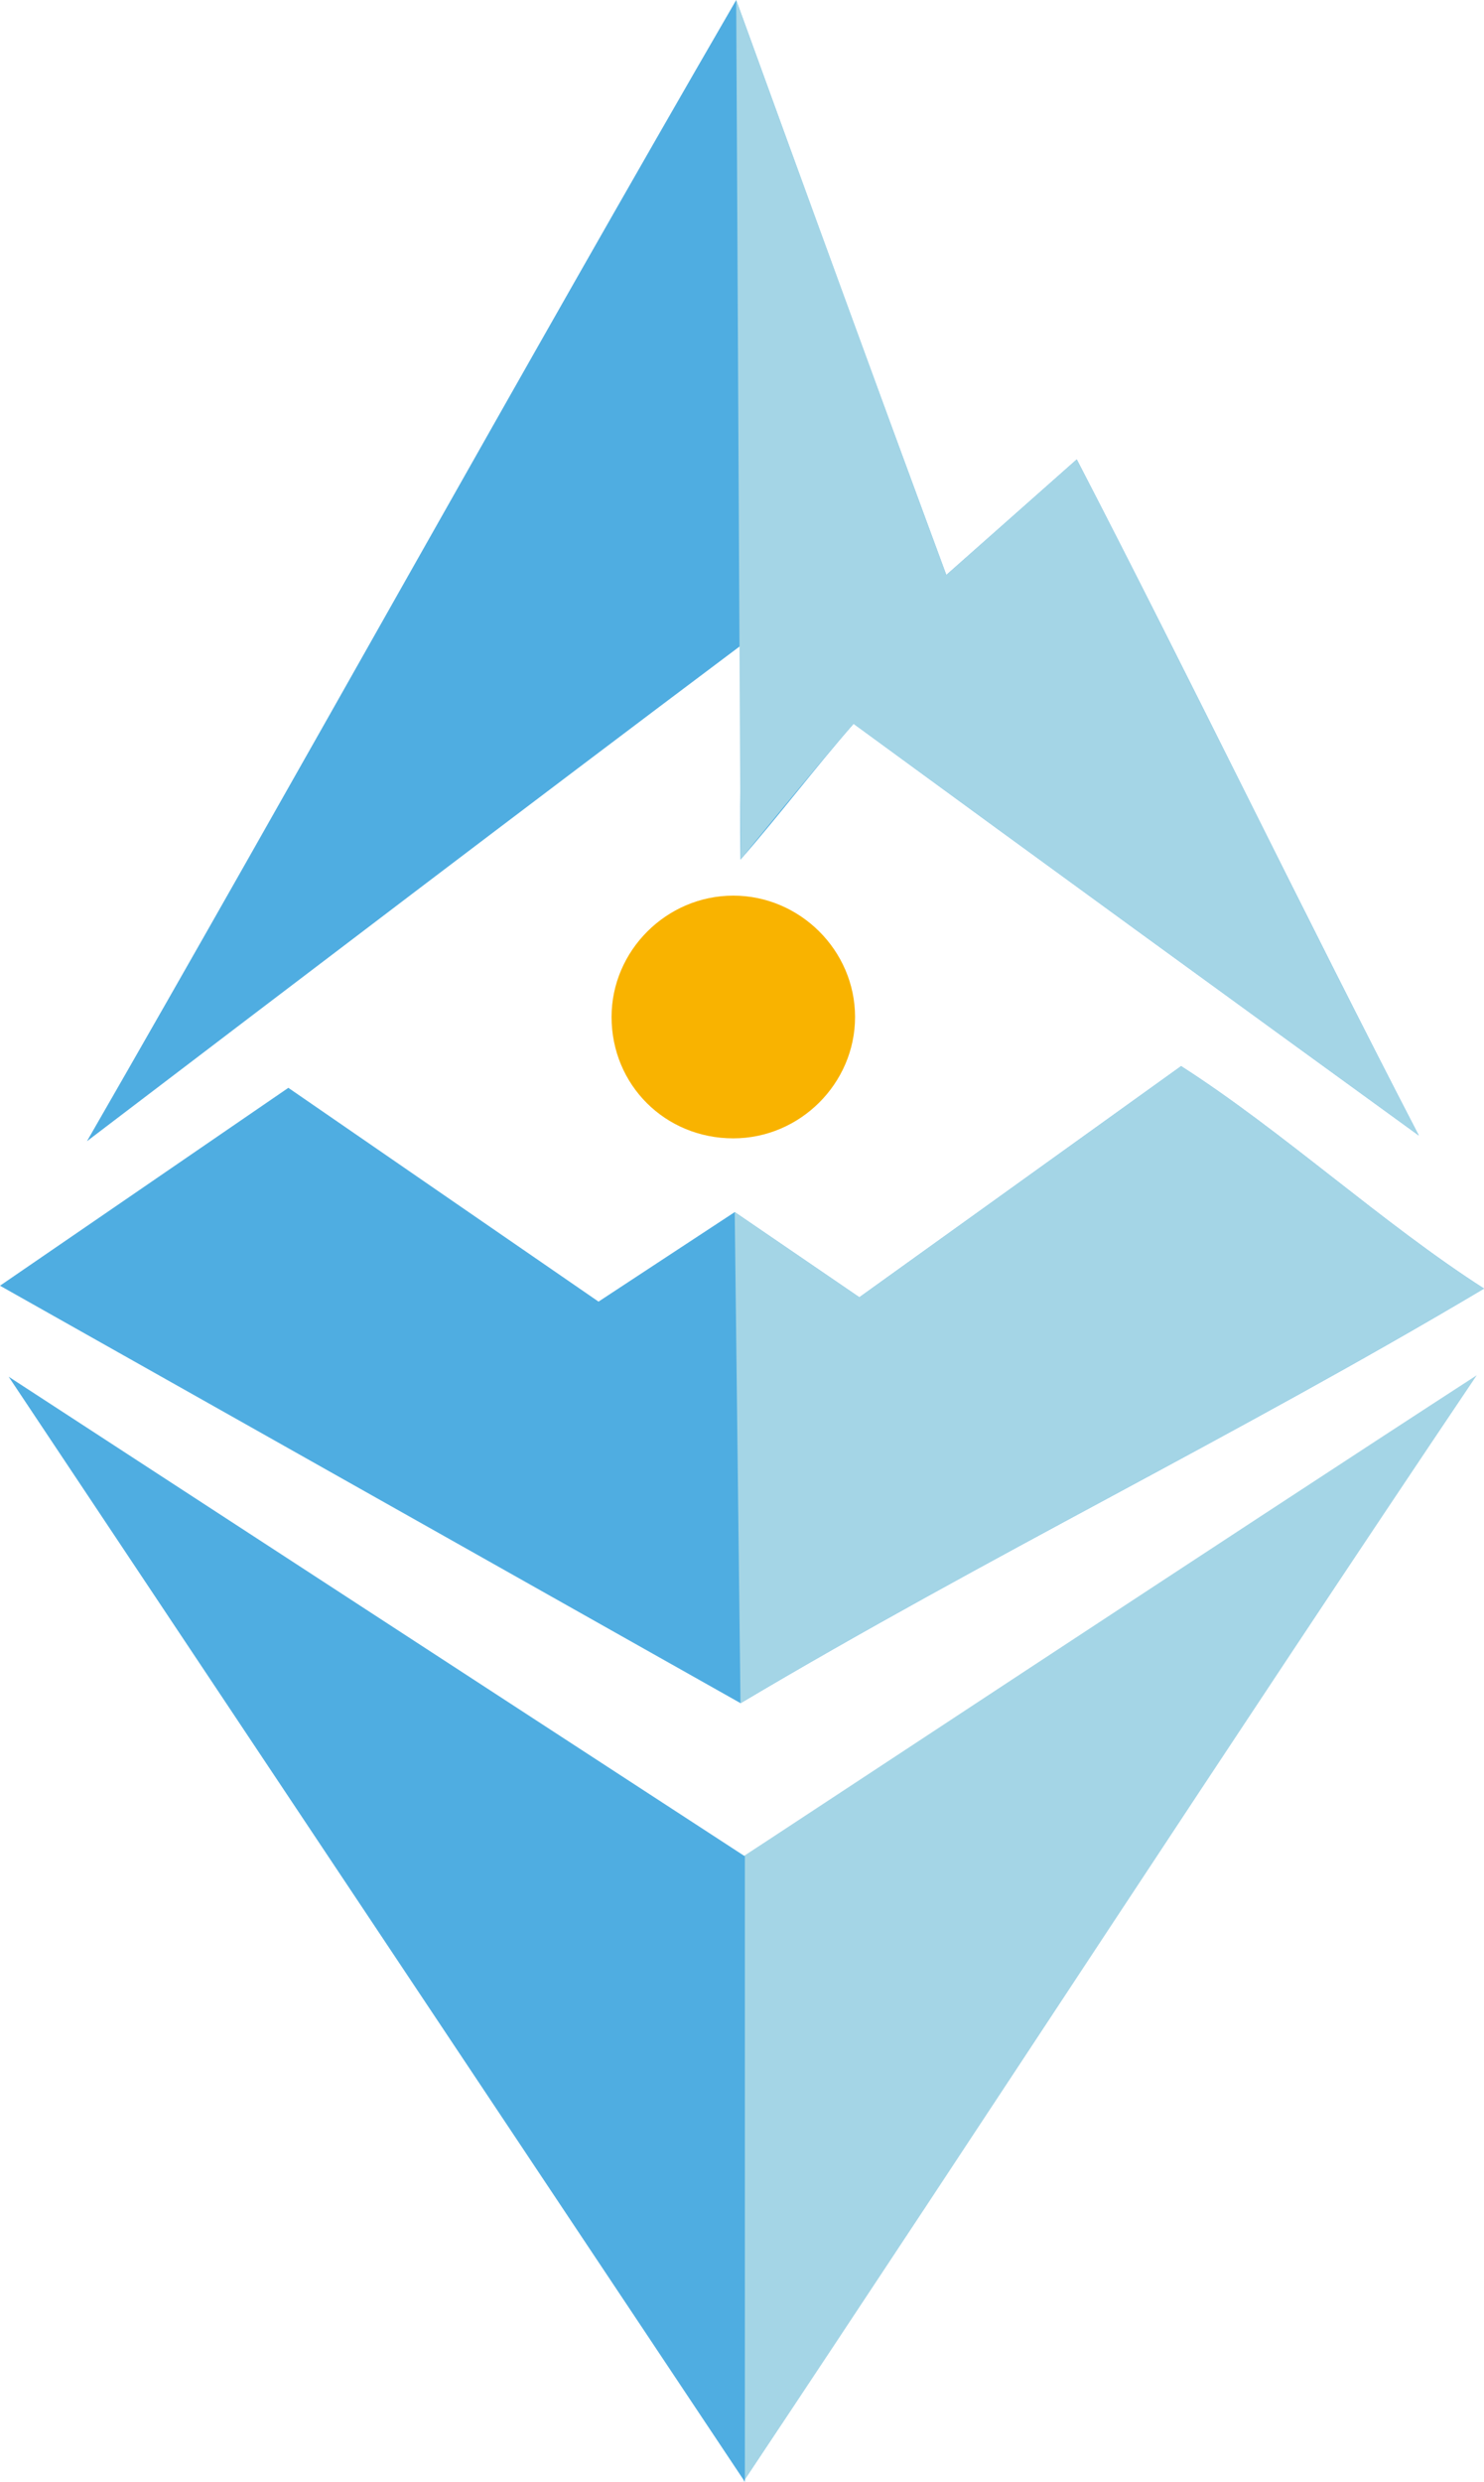
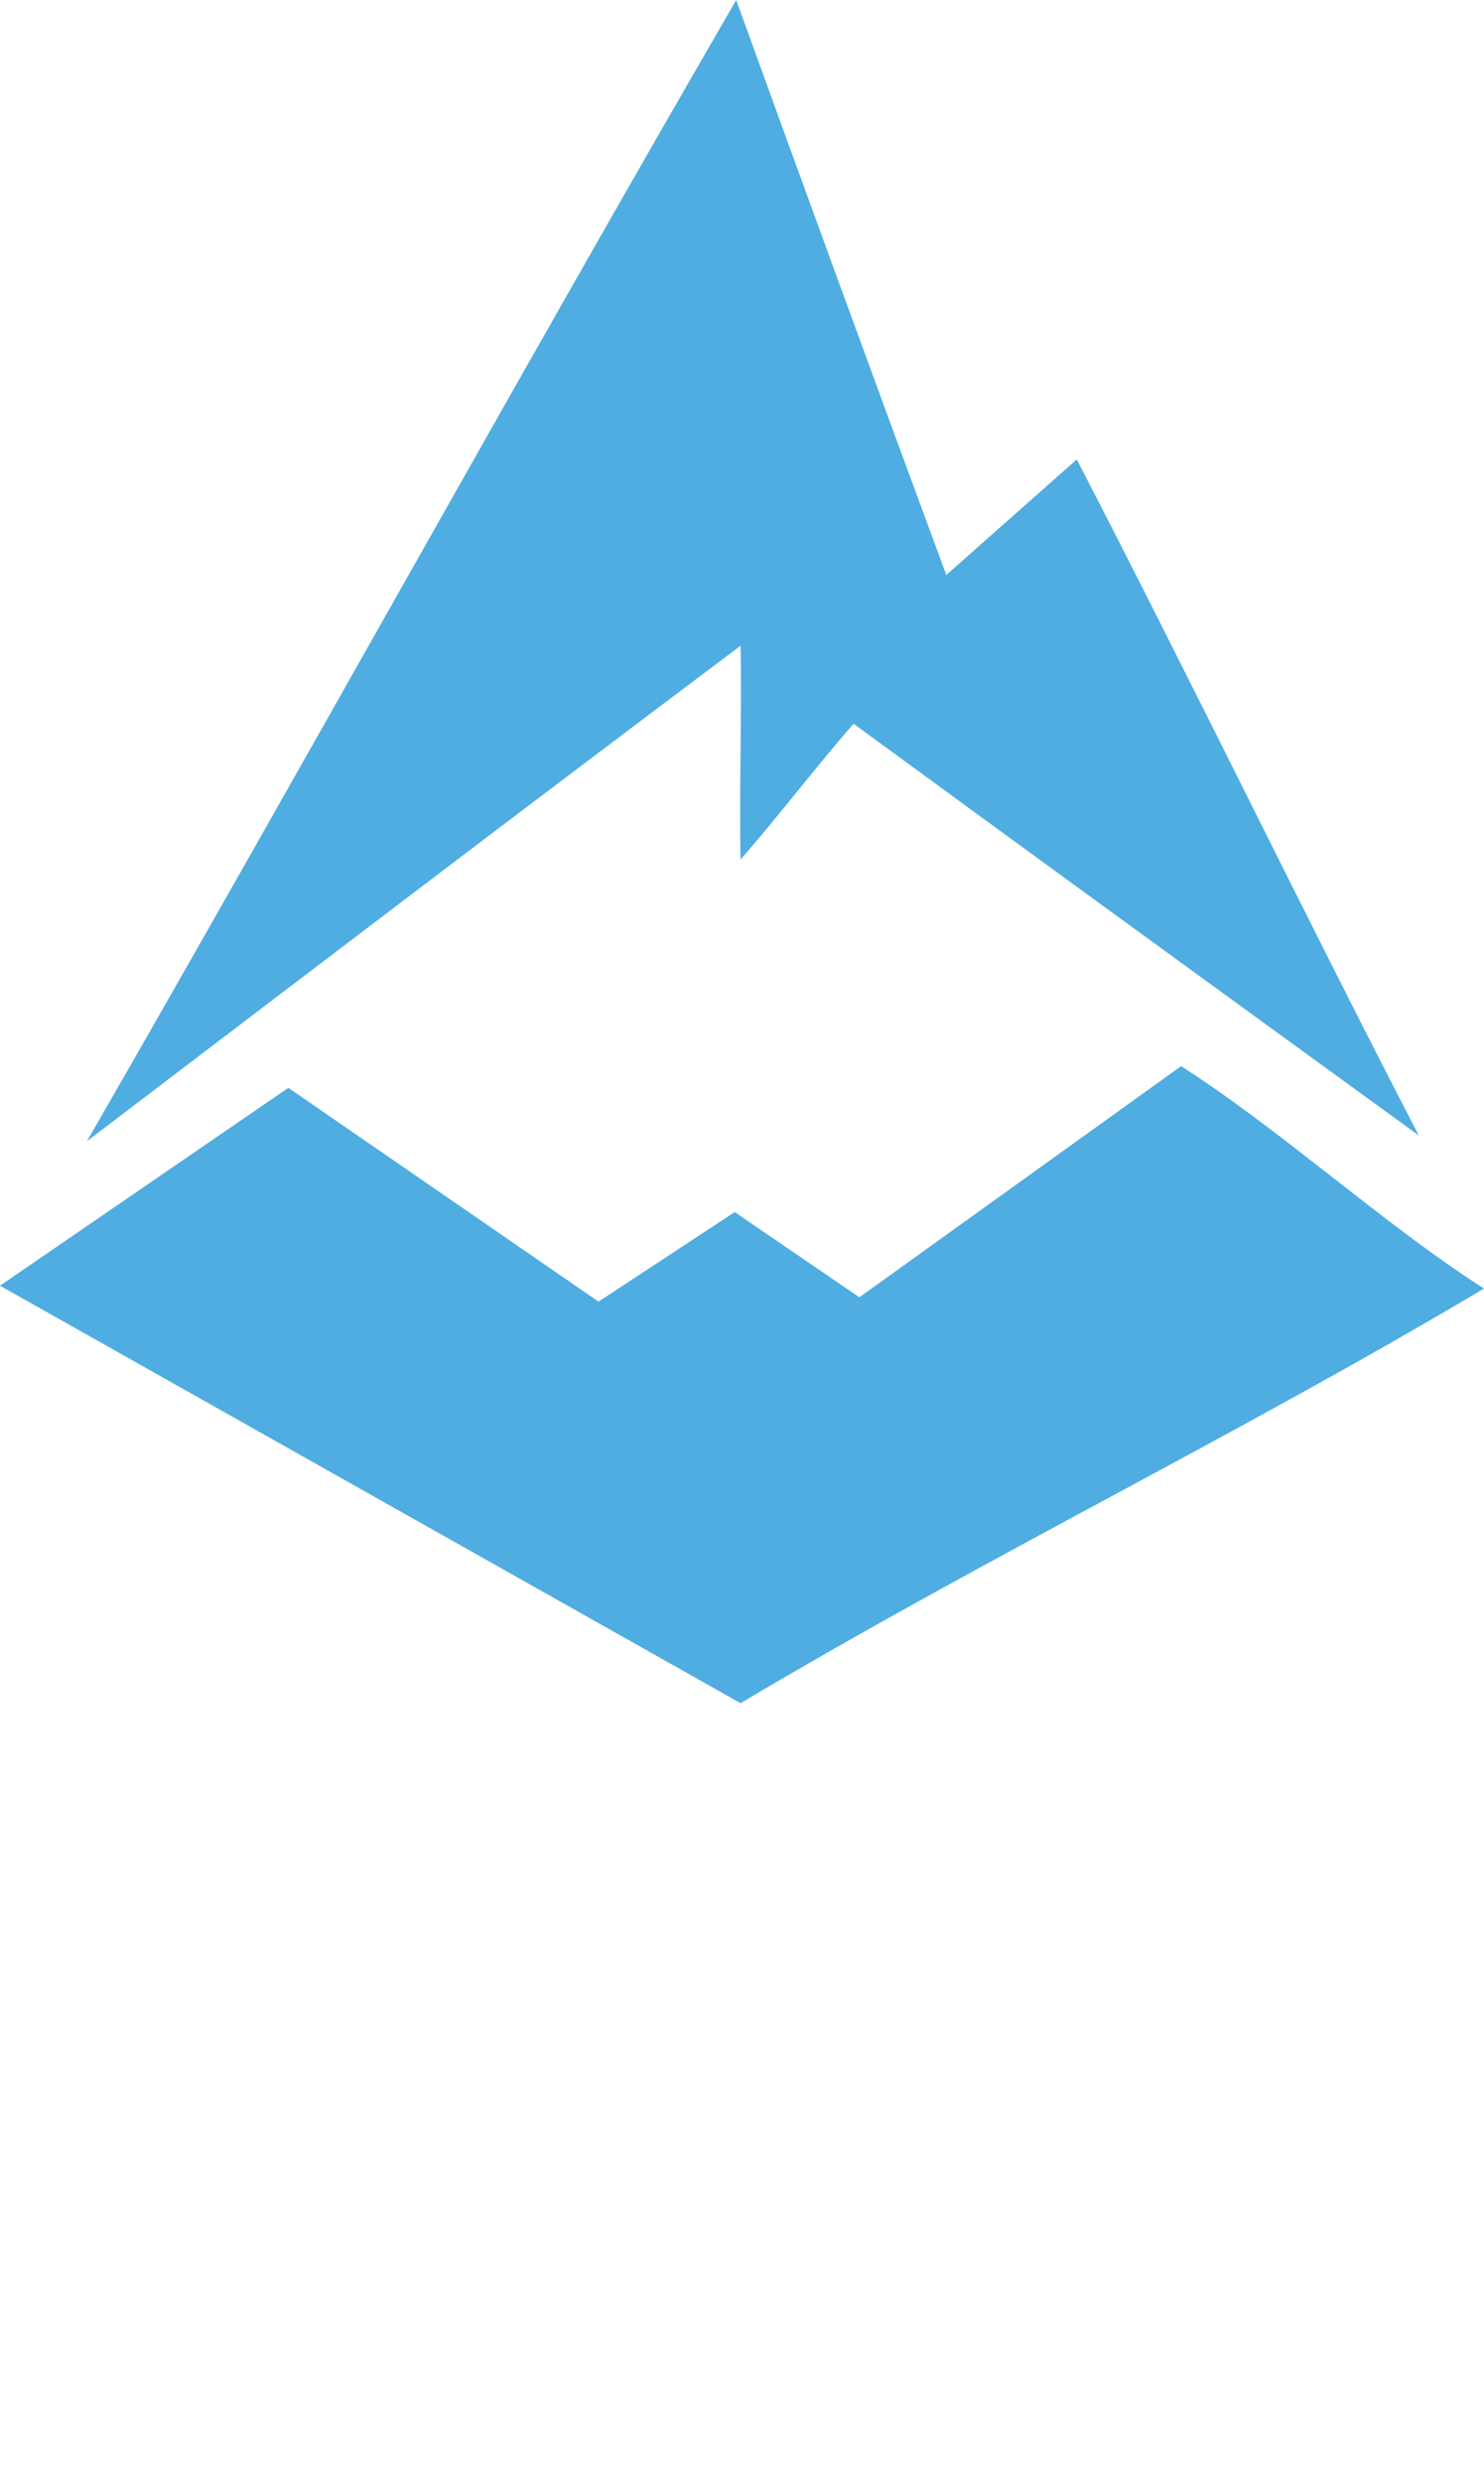
<svg xmlns="http://www.w3.org/2000/svg" width="70" height="117" viewBox="0 0 70 117" fill="none">
-   <path fill-rule="evenodd" clip-rule="evenodd" d="M35.068 117.003C46.688 99.569 57.968 82.202 69.658 64.835C58.311 72.19 35.41 87.308 35.068 87.513C35.068 97.388 35.138 107.195 35.068 117.003Z" fill="#A4D5E6" />
-   <path fill-rule="evenodd" clip-rule="evenodd" d="M0.409 64.904L35.135 117.003V87.513L0.409 64.904Z" fill="#4FADE1" />
  <path d="M4.101 53.803C14.219 36.233 24.542 17.572 34.726 0.003C38.007 9.059 41.287 18.049 44.637 27.108L50.79 21.66C56.121 31.945 61.591 43.249 66.923 53.531C58.105 47.13 49.012 40.524 40.263 34.121C38.418 36.233 36.777 38.412 34.932 40.522C34.862 37.184 35.001 33.711 34.932 30.443C24.678 38.138 14.219 46.105 4.101 53.803Z" fill="#4FADE1" />
-   <path d="M34.726 0.003C34.726 0.003 41.287 18.049 44.638 27.108L50.79 21.66C56.121 31.945 61.591 43.249 66.923 53.531C58.105 47.13 49.012 40.524 40.263 34.121C38.418 36.233 34.932 40.522 34.932 40.522L34.726 9.15527e-05V0.003Z" fill="#A4D5E6" />
  <path d="M13.604 51.283L0 60.614L34.932 80.295C46.621 73.348 58.311 67.696 70 60.749C65.214 57.684 60.498 53.326 55.712 50.263L40.536 61.16L34.657 57.143L28.232 61.364L13.601 51.285L13.604 51.283Z" fill="#4FADE1" />
-   <path d="M34.932 80.295C46.621 73.348 58.311 67.696 70 60.749C65.214 57.684 60.498 53.326 55.712 50.263L40.536 61.16L34.657 57.143L34.929 80.297L34.932 80.295Z" fill="#A4D5E6" />
-   <path d="M34.59 53.667C37.734 53.667 40.333 51.078 40.333 47.945C40.333 44.813 37.734 42.224 34.59 42.224C31.445 42.224 28.847 44.813 28.847 47.945C28.847 51.147 31.376 53.667 34.59 53.667Z" fill="#F9B300" />
</svg>